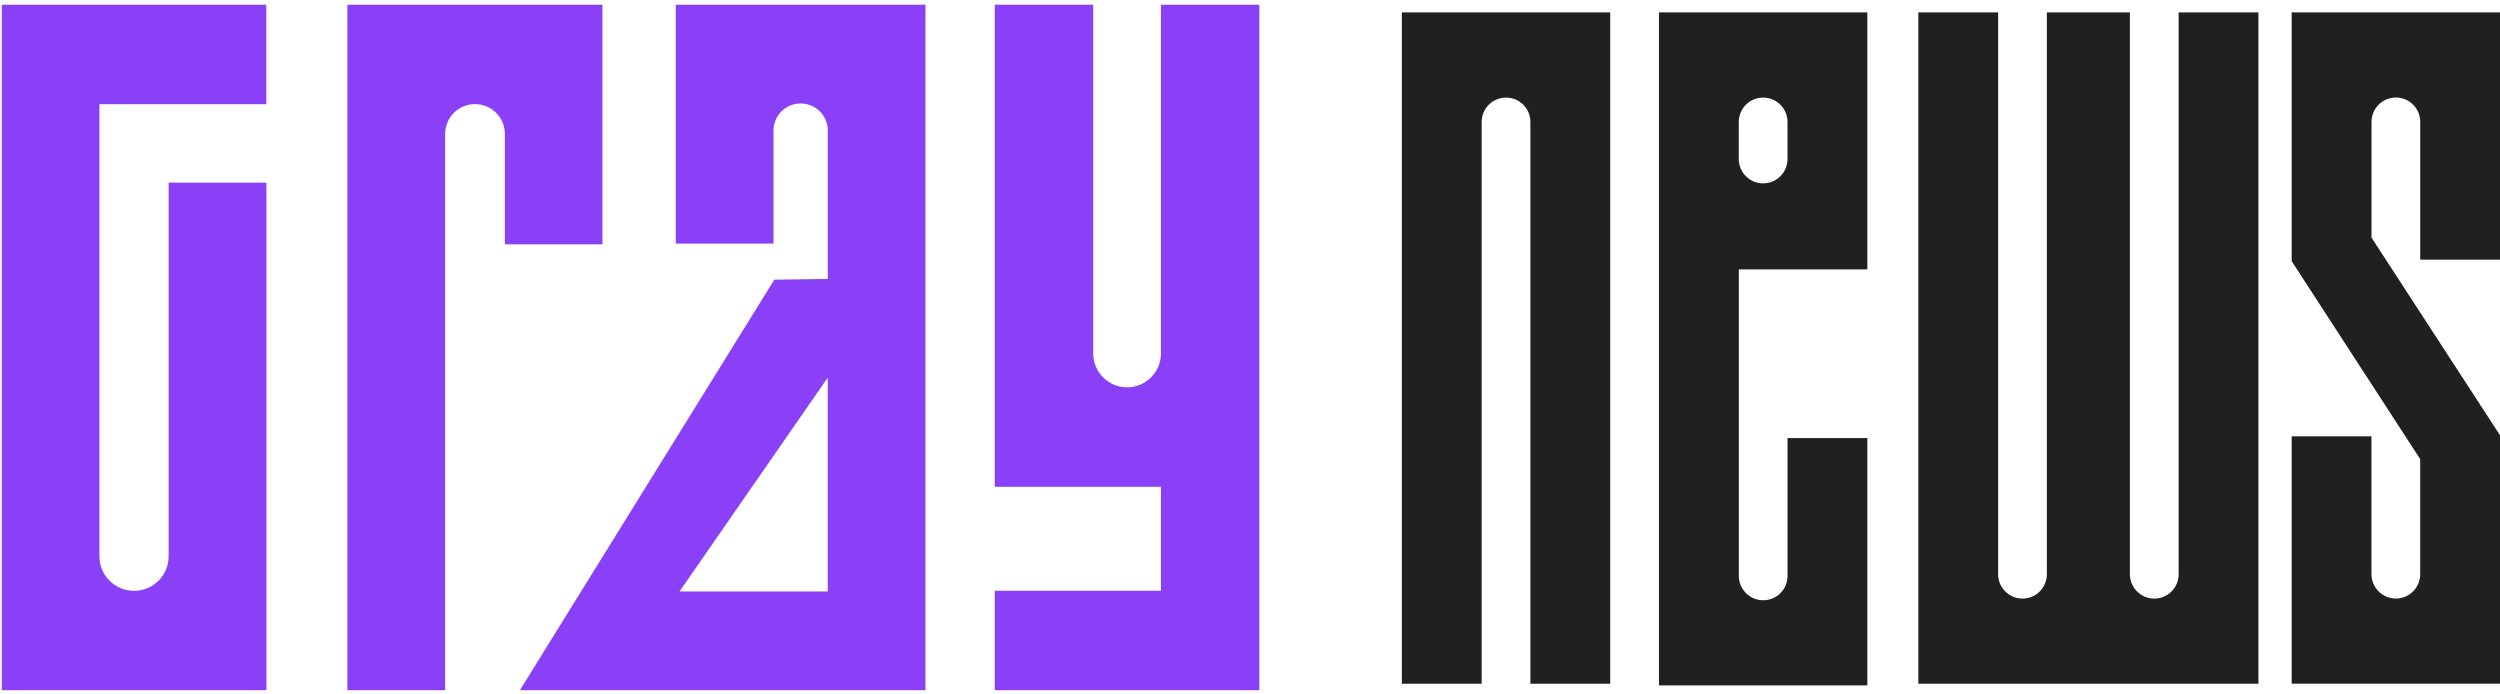
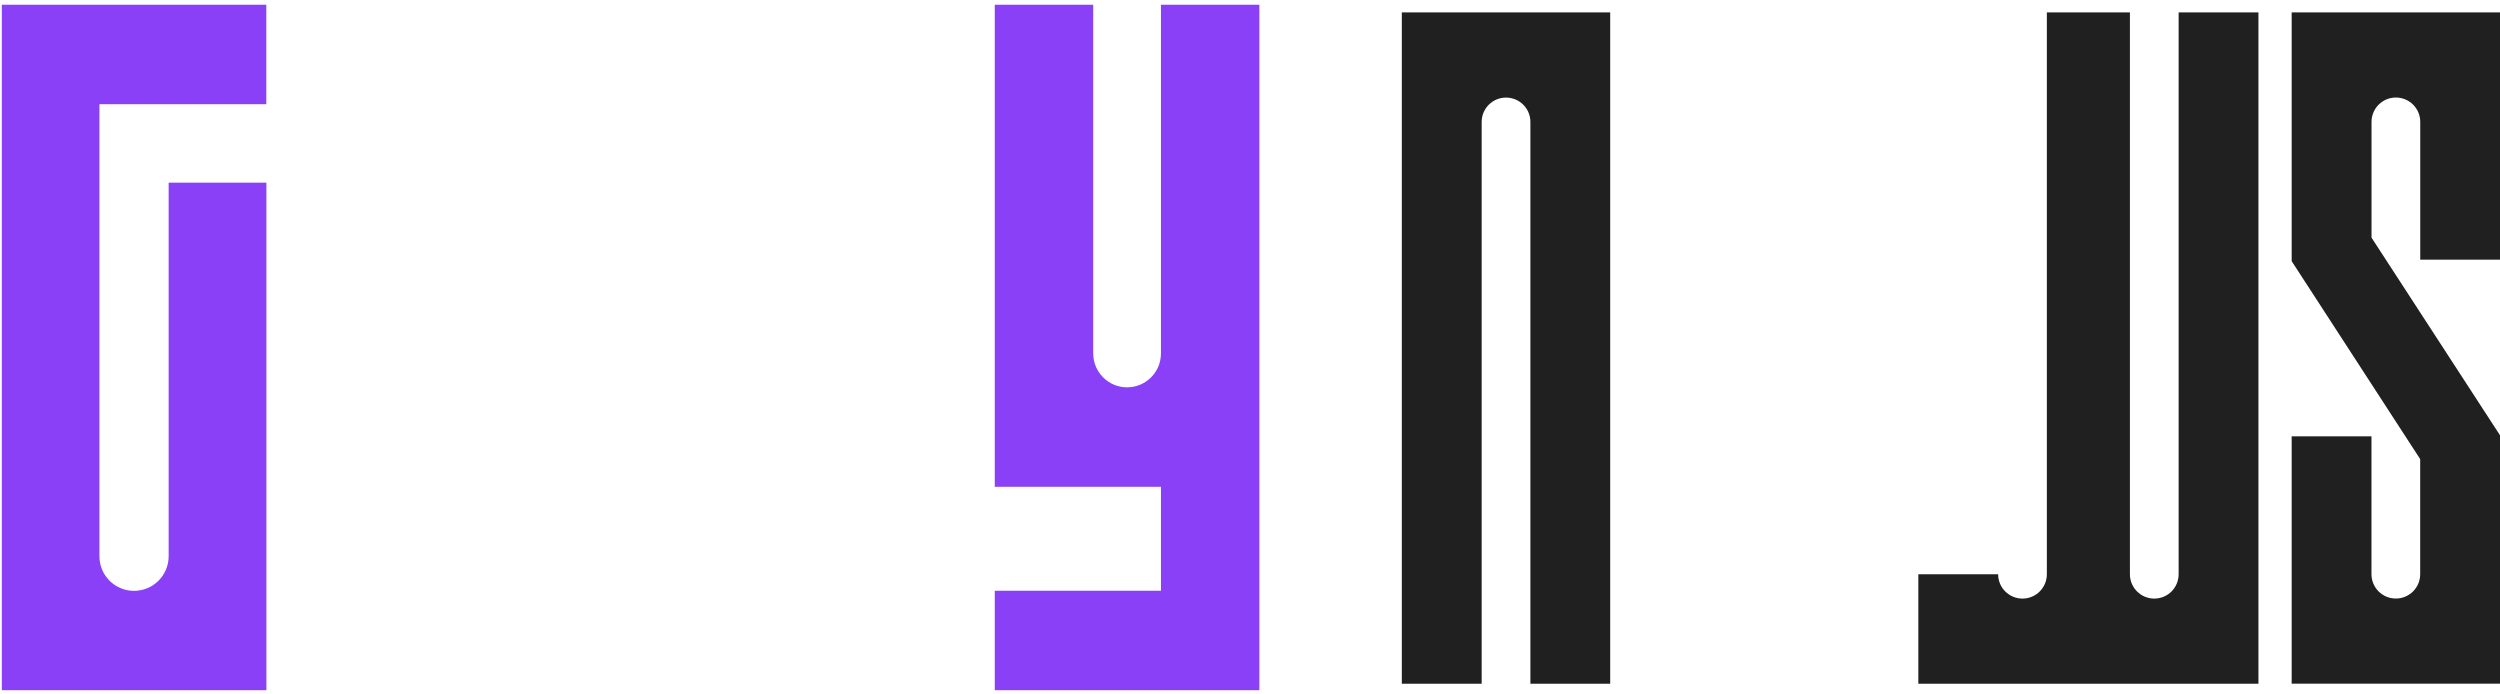
<svg xmlns="http://www.w3.org/2000/svg" width="468" height="130" viewBox="0 0 468 130" fill="none">
  <path d="M0.34 0.887V129.207H49.87V34.197H31.57V104.127C31.57 107.707 28.67 110.607 25.09 110.607C21.51 110.607 18.61 107.707 18.61 104.127V19.507H49.85V0.887H0.34Z" fill="#8A40F6" />
-   <path d="M94.48 45.737H112.78V0.887H65.03V129.207H83.33V25.077C83.33 21.987 85.83 19.487 88.92 19.487C92.01 19.487 94.51 21.987 94.51 25.077V45.737H94.48Z" fill="#8A40F6" />
-   <path d="M154.95 110.727H127.2L154.95 70.697V110.727ZM126.5 0.887V45.597H144.8V24.447C144.8 21.637 147.07 19.367 149.88 19.367C152.69 19.367 154.96 21.637 154.96 24.447V52.217L144.95 52.357L97.32 129.207H173.25V0.887H126.5Z" fill="#8A40F6" />
  <path d="M217.33 0.887V66.167C217.33 69.667 214.49 72.507 210.99 72.507C207.49 72.507 204.65 69.667 204.65 66.167V0.887H186.22V91.127H217.33V110.587H186.22V129.207H235.75V0.887H217.32H217.33Z" fill="#8A40F6" />
  <path d="M277.36 127.997H262.42V2.317H301.43V127.997H286.49V22.827C286.49 20.307 284.45 18.267 281.93 18.267C279.41 18.267 277.37 20.307 277.37 22.827V127.997H277.36Z" fill="#202020" />
-   <path d="M407.84 2.317V107.497C407.84 110.017 405.8 112.057 403.28 112.057C400.76 112.057 398.72 110.017 398.72 107.497V2.317H383.17V107.497C383.17 110.017 381.13 112.057 378.61 112.057C376.09 112.057 374.05 110.017 374.05 107.497V2.317H359.11V127.997H422.78V2.317H407.84Z" fill="#202020" />
-   <path d="M325.51 50.437H349.57V2.317H310.56V128.307H349.57V82.007H334.63V107.807C334.63 110.327 332.59 112.367 330.07 112.367C327.55 112.367 325.51 110.327 325.51 107.807V50.457V50.437ZM330.06 34.327C327.54 34.327 325.5 32.287 325.5 29.767V22.827C325.5 20.307 327.54 18.267 330.06 18.267C332.58 18.267 334.62 20.307 334.62 22.827V29.767C334.62 32.287 332.58 34.327 330.06 34.327Z" fill="#202020" />
+   <path d="M407.84 2.317V107.497C407.84 110.017 405.8 112.057 403.28 112.057C400.76 112.057 398.72 110.017 398.72 107.497V2.317H383.17V107.497C383.17 110.017 381.13 112.057 378.61 112.057C376.09 112.057 374.05 110.017 374.05 107.497H359.11V127.997H422.78V2.317H407.84Z" fill="#202020" />
  <path d="M453.06 85.937V107.487C453.06 110.007 451.02 112.047 448.5 112.047C445.98 112.047 443.94 110.007 443.94 107.487V81.687H429V127.987H468.01V81.497L443.95 44.487V22.817C443.95 20.297 445.99 18.257 448.51 18.257C451.03 18.257 453.07 20.297 453.07 22.817V48.607H468.01V2.317H429V48.887L453.06 85.947V85.937Z" fill="#202020" />
</svg>